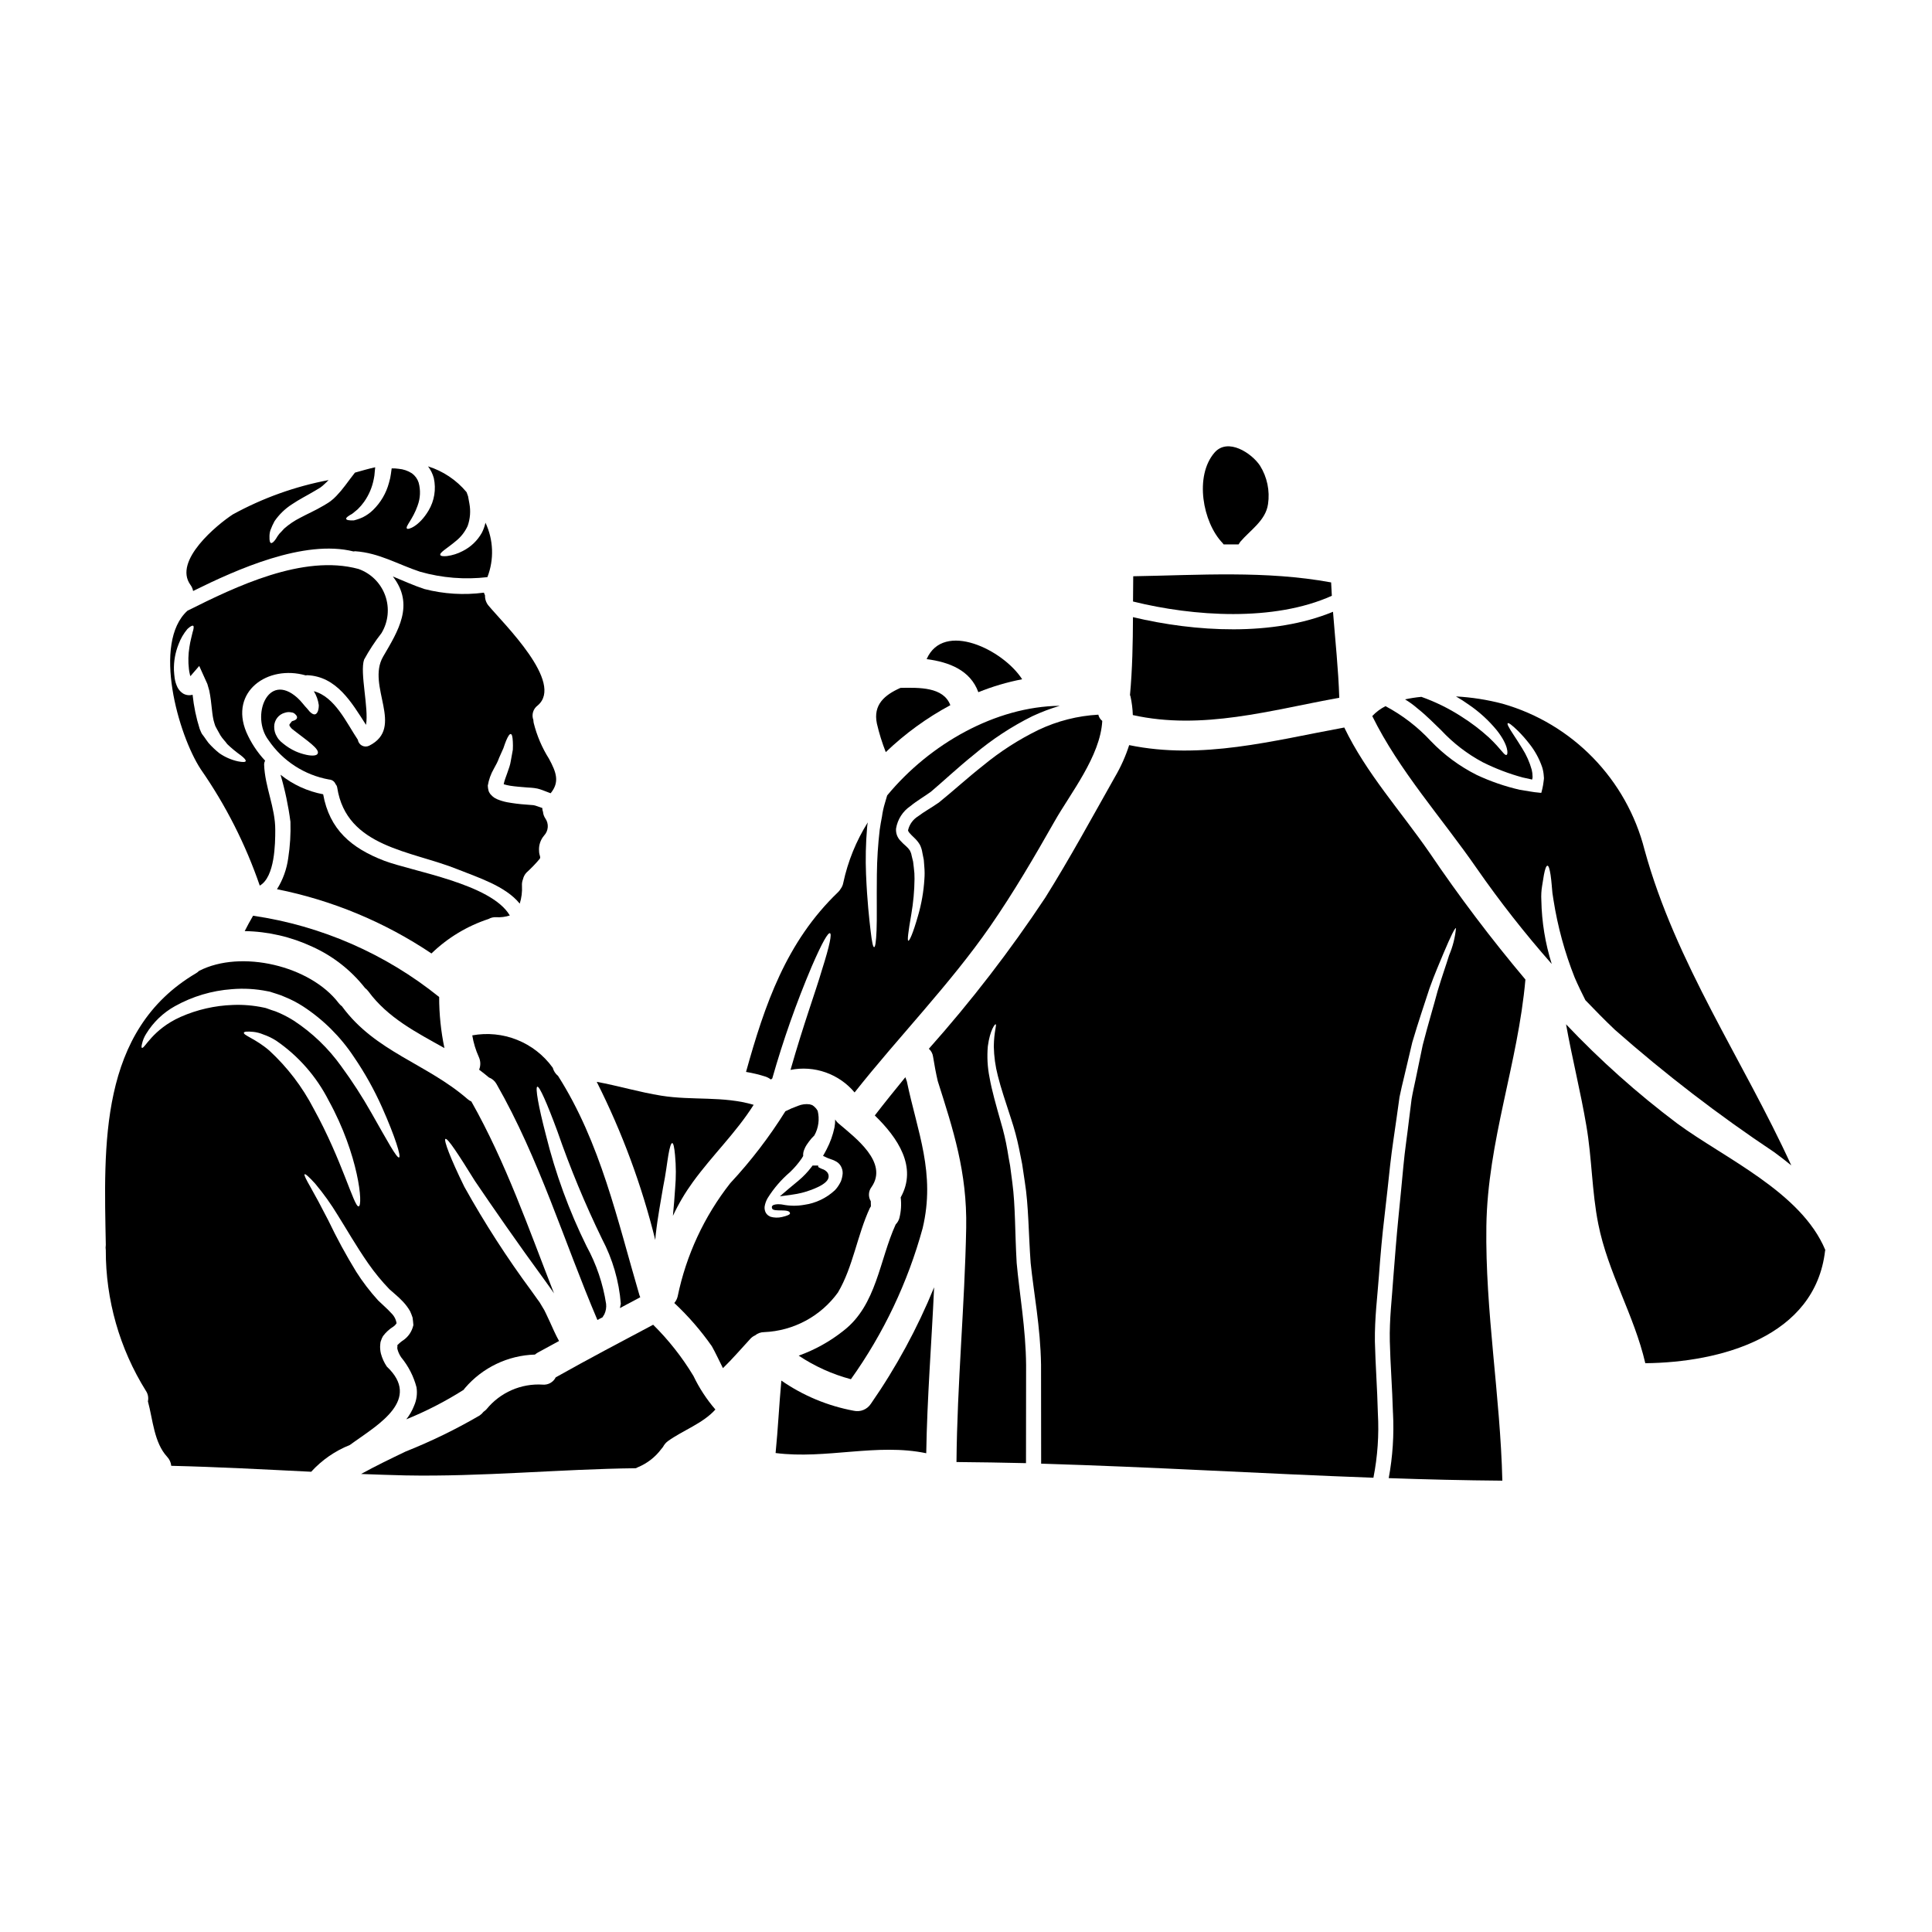
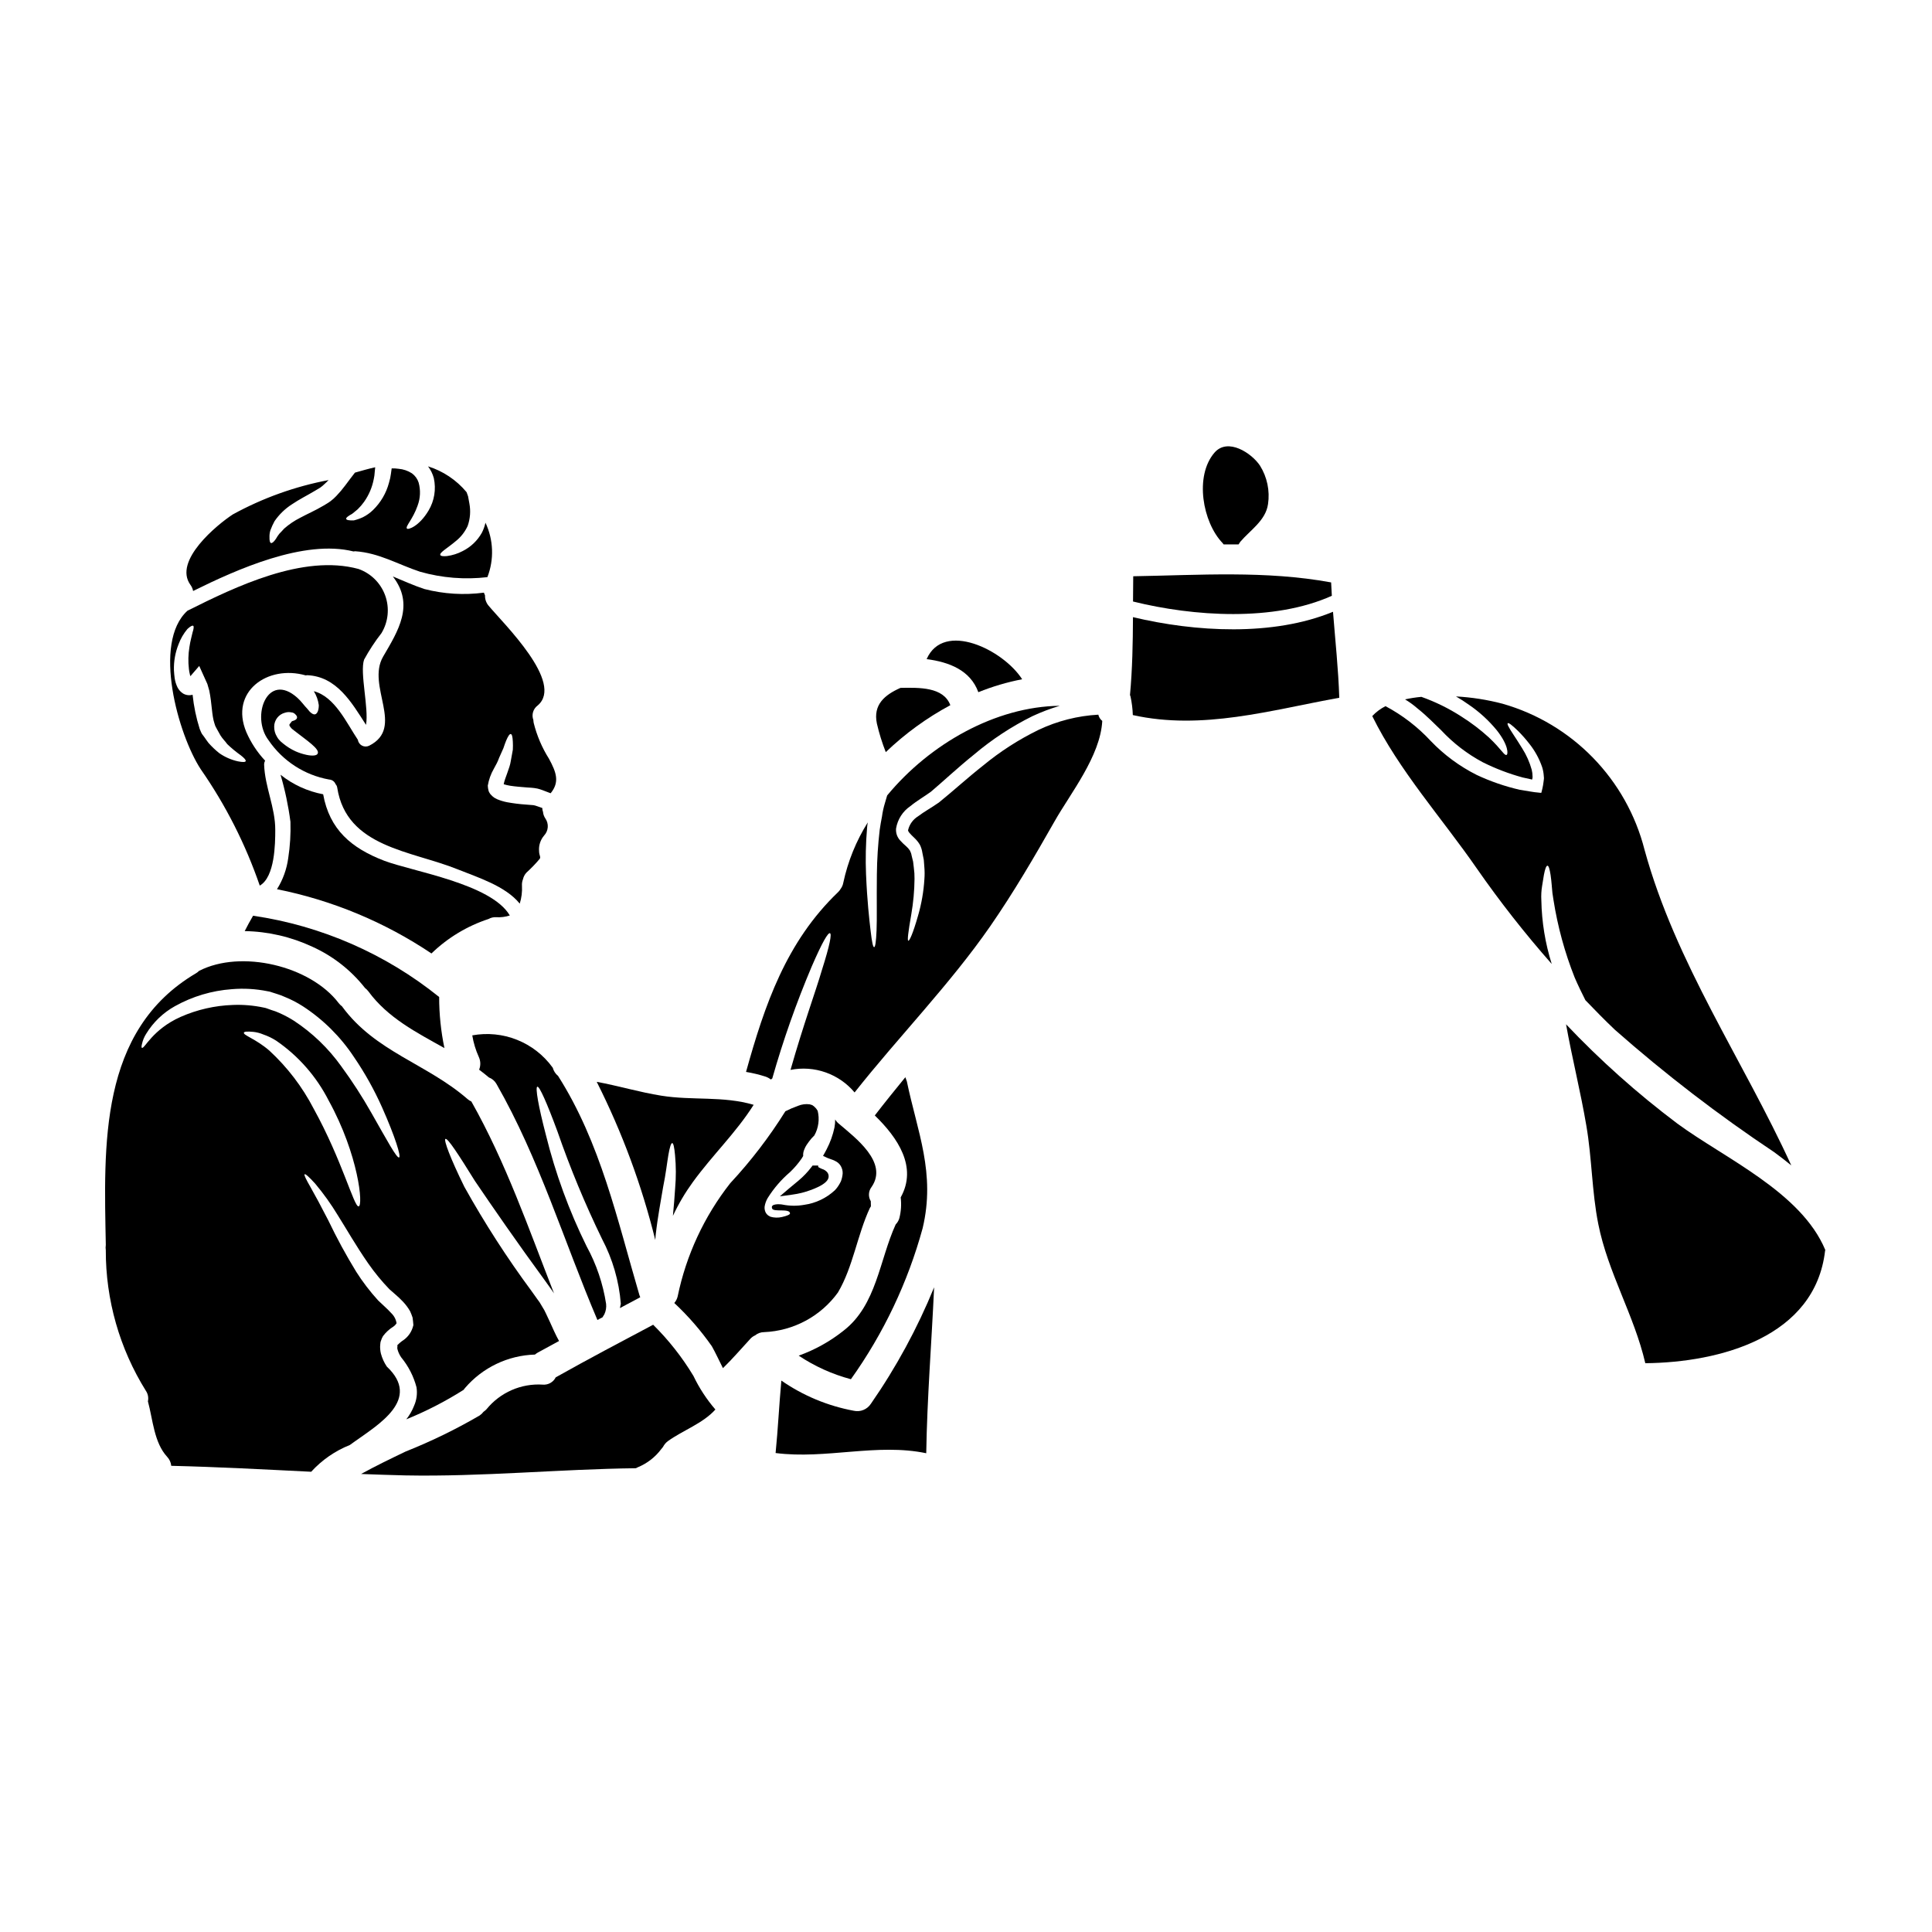
<svg xmlns="http://www.w3.org/2000/svg" fill="#000000" width="800px" height="800px" version="1.1" viewBox="144 144 512 512">
  <g>
    <path d="m317.76 471.32c0.539-4.879 1.398-9.227 1.969-12.711 0.723-3.516 1.047-6.492 1.398-8.531 0.352-2.039 0.695-3.148 1.016-3.148 0.32 0 0.566 1.152 0.75 3.219v0.004c0.273 2.898 0.285 5.812 0.027 8.715-0.133 2.277-0.352 4.723-0.59 7.344 1.473-3.148 3.242-6.144 5.285-8.957 5.309-7.293 11.371-12.988 16.113-20.469-8.125-2.387-16.191-1.098-24.449-2.414-5.766-0.91-11.414-2.625-17.133-3.672l-0.004 0.004c6.727 13.344 11.93 27.398 15.512 41.902 0.055-0.43 0.078-0.855 0.105-1.285z" />
    <path d="m290.41 426.86c-2.383-3.273-5.644-5.805-9.402-7.301-3.762-1.5-7.867-1.906-11.852-1.176 0.324 1.98 0.91 3.91 1.738 5.738 0.492 1.059 0.52 2.273 0.078 3.356 0.887 0.668 1.742 1.34 2.602 2.062 0.855 0.324 1.57 0.941 2.012 1.742 11.34 19.812 17.832 41.613 26.734 62.527 0.453-0.238 0.883-0.484 1.34-0.695 0.16-0.297 0.352-0.562 0.512-0.832h-0.004c0.402-0.859 0.559-1.812 0.453-2.754-0.824-5.348-2.574-10.512-5.172-15.258-4.644-9.414-8.258-19.301-10.781-29.492-2.012-7.723-2.844-12.594-2.277-12.793 0.562-0.195 2.574 4.371 5.336 11.852 3.367 9.719 7.312 19.23 11.809 28.48 2.812 5.328 4.512 11.176 4.988 17.184l-0.238 1.125v0.027c1.793-0.965 3.59-1.93 5.387-2.871v0.004c-0.09-0.184-0.164-0.371-0.219-0.566-5.852-19.918-10.285-40.359-21.566-58.098-0.68-0.547-1.168-1.301-1.395-2.144-0.023-0.039-0.051-0.09-0.082-0.117z" />
    <path d="m381.37 468.48c-4.328 9.465-5.043 21.344-13.777 28.125v0.004c-3.582 2.859-7.613 5.106-11.93 6.652 4.238 2.824 8.91 4.934 13.836 6.246 8.645-12.113 15.078-25.656 19.008-40.008 3.484-14.609-1.395-25.523-4.184-38.93-0.133-0.375-0.27-0.723-0.395-1.098-2.734 3.348-5.445 6.691-8.098 10.137 6.086 5.902 11.367 13.672 6.859 21.719l0.004-0.004c0.223 1.828 0.105 3.684-0.348 5.469-0.172 0.637-0.512 1.219-0.977 1.688z" />
    <path d="m208.85 390.75c6.195 0.105 12.297 1.516 17.91 4.137 5.469 2.469 10.262 6.223 13.969 10.938 0.336 0.254 0.633 0.551 0.887 0.887 5.148 7.027 12.738 10.887 20.164 15.043-0.934-4.453-1.402-8.992-1.398-13.539-14.219-11.457-31.246-18.895-49.312-21.539-0.789 1.336-1.523 2.699-2.219 4.074z" />
    <path d="m275.46 387.07c1.23 0.074 2.469-0.078 3.644-0.457-4.902-8.418-25.793-11.664-33.273-14.504-8.738-3.352-14.504-8.266-16.191-17.617h-0.004c-4.129-0.777-8.008-2.555-11.289-5.176 1.195 4.082 2.074 8.25 2.625 12.469 0.102 3.211-0.098 6.422-0.586 9.598-0.391 2.938-1.41 5.754-2.981 8.266 14.633 2.926 28.543 8.711 40.934 17.027 4.293-4.156 9.473-7.281 15.152-9.145 0.598-0.34 1.281-0.504 1.969-0.461z" />
    <path d="m403.27 327.44c3.75-1.516 7.641-2.664 11.609-3.43-4.988-7.805-20.805-15.578-25.312-5.336 5.981 0.777 11.586 2.945 13.703 8.766z" />
    <path d="m496.95 301.89c-0.082-1.18-0.133-2.363-0.188-3.543-17.348-3.188-34.91-1.93-52.445-1.633-0.027 2.25-0.055 4.477-0.055 6.691 16.035 3.977 37.352 5.398 52.688-1.516z" />
    <path d="m468.27 288.27h3.969-0.004c0.141-0.238 0.293-0.473 0.457-0.695 2.652-3.109 6.731-5.633 7.344-9.973h0.004c0.523-3.543-0.227-7.152-2.121-10.191-2.172-3.297-8.527-7.535-12.062-3.461-5.363 6.195-3.148 18.477 2.144 23.969v0.004c0.098 0.109 0.188 0.227 0.27 0.348z" />
    <path d="m348.27 430.08c0.145-0.078 0.277-0.18 0.395-0.293 2.871-10.102 6.363-20.016 10.461-29.684 2.871-6.621 4.328-8.98 4.824-8.793s0.027 2.949-2.144 9.789c-1.664 5.684-4.801 14.129-8.312 26.434 3.106-0.617 6.32-0.391 9.309 0.664 2.988 1.051 5.641 2.887 7.672 5.312 11.719-14.828 25.191-28.551 35.93-44.023 6.195-8.953 11.668-18.312 17.055-27.805 4.18-7.398 12.148-17.266 12.652-26.629l0.004 0.004c-0.531-0.418-0.902-1.004-1.047-1.66-5.484 0.301-10.859 1.668-15.82 4.019-5.254 2.555-10.188 5.727-14.695 9.449-4.328 3.41-7.871 6.691-11.746 9.816-2.035 1.422-3.938 2.441-5.469 3.617h0.004c-1.344 0.812-2.309 2.125-2.68 3.648l-0.027 0.133c0.051 0 0 0.211 0.348 0.613s0.789 0.859 1.285 1.316c0.586 0.543 1.094 1.164 1.504 1.848 0.336 0.676 0.562 1.402 0.668 2.148 0.133 0.645 0.238 1.258 0.375 1.879 0.055 0.617 0.082 1.207 0.137 1.797 0.102 1.094 0.109 2.195 0.023 3.293-0.199 3.289-0.766 6.543-1.688 9.707-1.367 4.801-2.277 6.691-2.574 6.625-0.297-0.066-0.051-2.172 0.789-7 0.535-3.098 0.824-6.238 0.855-9.383 0.016-1.004-0.047-2.008-0.188-3.004-0.055-0.512-0.133-1.047-0.188-1.574-0.133-0.535-0.27-1.047-0.395-1.609-0.074-0.469-0.23-0.922-0.457-1.34-0.277-0.418-0.613-0.797-0.992-1.129-0.559-0.473-1.086-0.984-1.574-1.527-0.797-0.844-1.195-1.988-1.098-3.148v-0.023c0.395-2.41 1.762-4.555 3.781-5.926 1.766-1.449 3.75-2.574 5.469-3.832 3.297-2.789 7.16-6.434 11.477-9.895v-0.004c4.707-3.973 9.875-7.367 15.391-10.109 2.352-1.094 4.777-2.016 7.266-2.754-17 0.188-34.453 10.086-45.742 23.758-0.188 0.668-0.395 1.344-0.59 2.012-0.359 1.176-0.625 2.375-0.785 3.594-0.211 1.18-0.453 2.305-0.586 3.406h-0.004c-0.465 3.953-0.719 7.93-0.762 11.914-0.082 6.918 0.051 11.746-0.082 14.828-0.133 3.082-0.348 4.426-0.641 4.453-0.297 0.027-0.59-1.316-0.941-4.367-0.352-3.055-0.91-7.828-1.203-14.883l-0.004-0.004c-0.164-4.113-0.074-8.234 0.27-12.336 0.035-0.496 0.098-0.984 0.188-1.473-3.082 4.914-5.281 10.332-6.492 16.008-0.105 0.582-0.344 1.133-0.699 1.605-0.18 0.316-0.406 0.605-0.668 0.859-13.777 13.195-19.441 29.844-24.402 47.648 1.762 0.293 3.5 0.711 5.199 1.258 0.492 0.172 0.957 0.426 1.367 0.75z" />
    <path d="m444.21 333.5c18.449 4.102 36.574-1.316 54.711-4.586-0.238-7.613-1.07-15.199-1.66-22.789-15.902 6.57-36.547 5.359-53.012 1.422-0.027 6.891-0.16 13.777-0.789 20.645h0.004c0.031 0.133 0.074 0.266 0.133 0.391 0.352 1.617 0.559 3.266 0.613 4.918z" />
    <path d="m273.5 304.54c-0.656-0.766-1.004-1.75-0.965-2.754-0.105-0.238-0.211-0.48-0.297-0.723v-0.004c-5.277 0.695-10.637 0.367-15.789-0.965-2.844-0.938-5.578-2.199-8.34-3.324 5.82 7.512 1.398 14.426-2.574 21.234-4.531 7.777 5.871 18.797-3.699 23.617h-0.004c-0.598 0.297-1.305 0.285-1.898-0.023-0.594-0.312-1.004-0.891-1.102-1.551-3.004-4.481-6.086-11.414-11.664-12.871 0.699 1.125 1.145 2.387 1.316 3.699 0 1.344-0.375 2.227-0.941 2.414-0.566 0.184-1.367-0.457-2.117-1.473-0.789-0.789-1.574-1.969-2.625-2.898-7.91-7.086-12.414 4.961-7.644 11.234 3.731 5.496 9.523 9.258 16.062 10.43 0.766 0.035 1.438 0.516 1.715 1.23 0.234 0.254 0.387 0.574 0.43 0.914 2.492 15.902 19.625 16.676 32.012 21.691 5.043 2.039 12.594 4.367 16.359 9.055 0.48-1.527 0.68-3.129 0.59-4.727-0.043-0.594 0.047-1.188 0.266-1.742 0.148-0.664 0.473-1.273 0.938-1.77 1.234-1.117 2.391-2.316 3.461-3.59 0.43-0.484-0.133-0.969-0.133-2.094-0.125-1.5 0.359-2.988 1.34-4.129 1.164-1.246 1.297-3.137 0.32-4.531-0.344-0.512-0.559-1.102-0.613-1.715-0.129-0.336-0.195-0.691-0.191-1.047-0.125-0.055-0.258-0.102-0.395-0.137l-0.992-0.348 0.004 0.004c-0.316-0.121-0.641-0.211-0.969-0.27-0.668-0.055-1.34-0.109-2.035-0.16-1.656-0.113-3.305-0.32-4.938-0.617-0.898-0.176-1.777-0.438-2.625-0.789l-0.75-0.395c-0.367-0.25-0.699-0.551-0.992-0.883l-0.16-0.211-0.004-0.004c-0.098-0.137-0.188-0.277-0.266-0.43-0.027-0.055-0.133-0.375-0.133-0.375v0.004c-0.109-0.434-0.172-0.871-0.191-1.316 0.266-1.578 0.809-3.094 1.609-4.481 0.27-0.508 0.535-0.992 0.789-1.473v0.004c0.234-0.473 0.441-0.957 0.617-1.449 0.395-0.914 0.789-1.77 1.125-2.523 0.27-0.789 0.508-1.5 0.75-2.062 0.48-1.125 0.887-1.742 1.203-1.688 0.32 0.055 0.484 0.746 0.539 1.969l0.004-0.004c0.039 0.734 0.039 1.465 0 2.199-0.137 0.859-0.324 1.852-0.539 2.977-0.27 1.934-1.605 4.562-1.879 6.168v-0.004c0.555 0.172 1.121 0.301 1.695 0.395 1.34 0.215 2.871 0.324 4.477 0.457l1.234 0.082c0.512 0.039 1.023 0.113 1.527 0.215 0.434 0.105 0.863 0.238 1.285 0.391 0.508 0.184 0.789 0.32 1.18 0.453 0.395 0.133 0.723 0.297 1.043 0.395 2.414-2.953 1.531-5.512-0.43-9.121h0.004c-1.859-2.941-3.234-6.164-4.074-9.543-0.055-0.27-0.055-0.508-0.082-0.746v-0.004c-0.523-1.387-0.062-2.953 1.129-3.836 7.164-6.004-9.031-21.688-12.973-26.434zm-45.312 39.172c-0.238 0.562-1.395 0.668-3.031 0.32v-0.004c-0.984-0.211-1.945-0.527-2.867-0.938-1.164-0.535-2.254-1.223-3.246-2.035l-0.695-0.59v-0.004c-0.375-0.348-0.695-0.754-0.941-1.203-0.508-0.809-0.77-1.75-0.746-2.707 0.012-1.734 1.188-3.246 2.867-3.676 0.555-0.184 1.148-0.211 1.719-0.078 0.352 0.023 0.688 0.176 0.934 0.426 0.395 0.352 0.59 0.668 0.535 0.992-0.055 0.324-0.32 0.562-0.832 0.75-0.211 0.078-0.59 0.133-0.668 0.348h0.004c-0.133 0.141-0.25 0.297-0.352 0.457-0.109 0.09-0.176 0.219-0.18 0.355-0.004 0.141 0.051 0.273 0.152 0.371 0 0.055 0.082 0.105 0.109 0.16 0.035 0.09 0.098 0.168 0.184 0.211 0.062 0.066 0.117 0.141 0.164 0.219l0.672 0.535c3.293 2.578 6.836 4.883 6.219 6.09z" />
    <path d="m378.74 343.32c5.113-4.902 10.867-9.086 17.109-12.438-1.824-4.879-8.285-4.668-13.219-4.586-4.156 1.852-7.293 4.426-6.246 9.445 0.594 2.582 1.383 5.113 2.356 7.578z" />
    <path d="m317.09 495.07c-8.637 4.586-17.293 9.145-25.82 13.941-0.633 1.277-1.98 2.043-3.402 1.93-5.754-0.375-11.328 2.066-14.957 6.543-0.242 0.246-0.508 0.469-0.789 0.668-0.285 0.375-0.629 0.703-1.02 0.969-6.285 3.668-12.84 6.856-19.602 9.547-3.969 1.902-7.961 3.832-11.809 5.953 3.891 0.133 7.75 0.297 11.641 0.375 20.469 0.395 40.781-1.66 61.184-1.902 0.133-0.082 0.27-0.133 0.43-0.215v-0.004c2.504-1.012 4.68-2.691 6.297-4.856 0.133-0.184 0.297-0.375 0.457-0.562 0.312-0.613 0.762-1.145 1.316-1.555 3.996-2.871 9.25-4.664 12.57-8.363-2.328-2.699-4.285-5.695-5.824-8.91-2.981-4.945-6.566-9.5-10.672-13.559z" />
-     <path d="m522.85 369.99c-7.613-11.02-16.781-21.074-22.602-33.191-19.012 3.488-37.727 8.637-57.004 4.664v-0.004c-0.938 2.93-2.199 5.746-3.754 8.398-6.039 10.695-11.941 21.578-18.473 32.012-9.324 14.066-19.637 27.453-30.859 40.059 0.625 0.562 1.027 1.332 1.125 2.168 0.352 2.199 0.75 4.328 1.234 6.406 4.074 12.82 7.801 24.109 7.535 38.879-0.395 20.727-2.391 41.328-2.574 62.07 6.141 0.055 12.281 0.152 18.422 0.297 0-9.945 0-17.965 0.027-25.977-0.082-9.68-1.77-18.957-2.496-27.051-0.484-8.285-0.324-15.098-1.152-21.316-0.211-1.527-0.395-3.031-0.59-4.481-0.27-1.422-0.508-2.812-0.723-4.152h-0.004c-0.422-2.481-0.996-4.938-1.715-7.348-1.285-4.559-2.414-8.473-3.004-11.852-0.551-2.746-0.703-5.555-0.453-8.34 0.586-4.328 1.902-5.902 2.062-5.789 0.352 0.133-0.43 1.852-0.484 5.871 0.051 2.633 0.41 5.25 1.074 7.801 0.789 3.191 2.066 6.945 3.543 11.504 0.828 2.488 1.508 5.019 2.039 7.586 0.27 1.371 0.562 2.816 0.859 4.289 0.211 1.477 0.457 3.086 0.695 4.668 1.02 6.273 0.992 13.887 1.555 21.531 0.789 7.773 2.602 17 2.754 26.973 0.027 8.07 0.027 16.191 0.027 26.223 29.359 0.859 58.695 2.656 88.051 3.727h0.004c1.109-5.621 1.508-11.359 1.18-17.078-0.16-6.57-0.645-12.898-0.789-19.039-0.078-6.219 0.668-11.902 1.07-17.402s0.859-10.672 1.449-15.551c0.59-4.879 1.047-9.492 1.531-13.836 0.484-4.34 1.152-8.5 1.688-12.359 0.27-1.969 0.535-3.809 0.789-5.633 0.352-1.793 0.789-3.512 1.18-5.176 0.789-3.324 1.527-6.434 2.199-9.305 1.66-5.656 3.293-10.348 4.559-14.289 1.395-3.938 2.754-6.945 3.723-9.332 2.012-4.773 3.031-6.758 3.297-6.652l0.004 0.004c-0.23 2.477-0.848 4.902-1.824 7.188-0.75 2.469-1.879 5.578-3.055 9.516-1.047 3.973-2.496 8.66-3.938 14.293-0.59 2.844-1.23 5.902-1.906 9.199-0.348 1.66-0.746 3.348-1.043 5.117-0.215 1.793-0.457 3.644-0.695 5.551-0.43 3.805-1.074 7.828-1.477 12.203-0.402 4.371-0.859 9.008-1.344 13.887-0.484 4.875-0.883 10.055-1.312 15.473-0.352 5.414-1.074 11.184-0.941 17.051 0.133 5.957 0.645 12.281 0.832 18.984l0.008-0.004c0.305 5.789-0.074 11.594-1.129 17.293 10.027 0.352 20.074 0.59 30.109 0.672-0.535-22.527-4.559-44.914-4.234-67.438 0.324-22.523 8.391-43.113 10.348-65.371l0.004 0.008c-9.051-10.75-17.527-21.965-25.402-33.598z" />
    <path d="m195.18 300.62c11.527-5.711 29.441-13.754 42.508-10.48 0.145-0.031 0.285-0.051 0.43-0.055 6.356 0.43 11.316 3.488 17.238 5.445l0.004-0.004c5.781 1.641 11.832 2.125 17.805 1.422 1.812-4.676 1.625-9.891-0.512-14.426-0.203 0.934-0.527 1.832-0.965 2.68-1.168 2.078-2.934 3.762-5.066 4.832-1.312 0.691-2.738 1.145-4.211 1.336-0.992 0.082-1.609 0-1.715-0.27-0.324-0.641 1.852-1.793 4.156-3.754v0.004c1.32-1.066 2.375-2.426 3.082-3.969 0.676-1.91 0.832-3.961 0.457-5.953-0.105-0.645-0.238-1.285-0.348-1.906-0.133-0.395-0.273-0.723-0.395-1.098v0.004c-2.676-3.215-6.223-5.59-10.211-6.84 0.703 0.93 1.223 1.984 1.527 3.109 0.648 2.945 0.152 6.023-1.395 8.609-2.496 4.207-5.512 5.199-5.738 4.746-0.457-0.539 1.574-2.418 2.844-6.062h-0.004c0.734-1.957 0.828-4.098 0.27-6.109-0.32-0.98-0.938-1.836-1.77-2.441-1.062-0.688-2.277-1.102-3.539-1.207-0.605-0.086-1.219-0.121-1.828-0.109l-0.051 0.324-0.16 1.152-0.188 1.098c-0.105 0.484-0.211 0.832-0.32 1.23v0.004c-0.73 2.754-2.195 5.258-4.242 7.242-0.789 0.766-1.695 1.406-2.68 1.898-0.766 0.355-1.562 0.637-2.383 0.836-1.234 0.051-1.969-0.082-2.039-0.395-0.07-0.312 0.484-0.75 1.574-1.34 0.43-0.324 0.914-0.75 1.477-1.207 0.621-0.602 1.184-1.262 1.688-1.965 1.285-1.812 2.164-3.879 2.574-6.062l0.16-0.887 0.105-1.098 0.105-1.07v-0.055c-1.766 0.395-3.566 0.914-5.359 1.422-0.789 0.992-1.609 2.117-2.602 3.434v-0.004c-0.719 0.969-1.496 1.887-2.332 2.758-0.477 0.508-0.996 0.973-1.555 1.391-0.723 0.535-1.18 0.75-1.766 1.125-2.305 1.371-4.508 2.305-6.273 3.269l-0.004 0.004c-1.531 0.77-2.957 1.734-4.238 2.867-0.457 0.484-0.832 0.941-1.258 1.344h-0.004c-0.344 0.441-0.656 0.906-0.934 1.395-0.539 0.789-0.992 1.152-1.285 1.07-0.297-0.082-0.43-0.695-0.395-1.633l-0.004-0.004c-0.012-0.59 0.07-1.176 0.246-1.742 0.305-0.828 0.672-1.637 1.098-2.414 1.219-1.77 2.777-3.285 4.586-4.449 1.969-1.34 4.102-2.387 6.113-3.594 0.484-0.27 0.938-0.562 1.395-0.832h-0.004c0.41-0.289 0.797-0.609 1.156-0.965 0.352-0.324 0.723-0.668 1.074-1.047-8.883 1.684-17.441 4.75-25.367 9.094-4.074 2.652-15.898 12.281-11.234 18.688 0.355 0.477 0.594 1.027 0.699 1.613z" />
    <path d="m360.82 452.88h-1.477l-0.297 0.395c-1.012 1.332-2.176 2.547-3.461 3.621l-1.133 0.941c-0.43 0.352-0.84 0.684-1.23 1.02l-2.559 2.184 3.332-0.457c0.848-0.113 1.688-0.273 2.516-0.48 0.246-0.062 6.113-1.574 6.965-3.731h0.004c0.207-0.52 0.152-1.105-0.152-1.574-0.379-0.504-0.914-0.867-1.52-1.031-0.18-0.066-0.352-0.145-0.516-0.238l-0.441-0.25z" />
    <path d="m588.46 441.72c-10.531-7.918-20.379-16.707-29.441-26.273 1.609 9.008 3.859 17.887 5.387 26.918 1.477 8.582 1.449 17.43 3.148 25.977 2.547 12.871 9.516 24.188 12.469 36.922 19.785-0.188 45.016-6.918 47.645-29.816l0.004 0.004c0.027-0.062 0.047-0.125 0.051-0.191-6.414-15.387-26.711-24.293-39.262-33.539z" />
    <path d="m366.08 486.49c3.969-6.691 5.117-15.227 8.445-22.359 0.078-0.16 0.184-0.27 0.27-0.43v-0.297c0-0.105-0.027-0.789-0.027-1.074-0.723-1.18-0.637-2.684 0.211-3.777 4.481-6.492-4.262-12.988-8.738-16.812-0.363-0.301-0.672-0.664-0.91-1.074 0.004 0.723-0.059 1.438-0.191 2.144-0.426 2-1.117 3.93-2.062 5.742-0.297 0.617-0.645 1.18-0.965 1.77 0.051 0 0.746 0.348 0.746 0.348h0.004c0.336 0.172 0.684 0.316 1.047 0.43l0.75 0.27v-0.004c0.379 0.152 0.746 0.332 1.098 0.539 0.586 0.375 1.039 0.926 1.289 1.574 0.266 0.637 0.34 1.336 0.211 2.012-0.023 0.191-0.059 0.379-0.105 0.562l-0.105 0.395-0.055 0.184-0.023 0.082c-0.027 0.055-0.133 0.375-0.133 0.375l-0.297 0.562c-0.352 0.645-0.785 1.238-1.289 1.773-2.242 2.082-5.066 3.43-8.098 3.859-1.91 0.344-3.863 0.324-5.762-0.055-0.617-0.133-3.383-0.348-2.754 1.074 0.43 0.965 4.691-0.133 4.723 1.258 0 0.297-0.723 0.641-2.144 0.965h-0.004c-1 0.23-2.043 0.203-3.031-0.078-0.211-0.102-0.418-0.219-0.617-0.348-0.227-0.184-0.426-0.398-0.586-0.645-0.285-0.504-0.406-1.086-0.352-1.664 0.121-0.793 0.391-1.555 0.789-2.25 1.621-2.609 3.641-4.953 5.977-6.945 1.125-1.078 2.141-2.262 3.027-3.543l0.43-0.699c-0.047-0.594 0.055-1.191 0.297-1.738 0.16-0.426 0.367-0.832 0.617-1.211 0.402-0.605 0.84-1.188 1.312-1.742 0.27-0.27 0.48-0.508 0.723-0.746h0.004c1.117-1.992 1.434-4.332 0.887-6.547-0.23-0.414-0.531-0.785-0.887-1.098l-0.457-0.348c-0.188-0.109-0.16-0.055-0.238-0.109h-0.004c-0.172-0.07-0.352-0.125-0.539-0.16-1.035-0.141-2.086-0.004-3.051 0.391-1.16 0.414-2.289 0.895-3.383 1.449-4.25 6.809-9.141 13.191-14.609 19.062-6.91 8.797-11.68 19.078-13.941 30.031-0.152 0.637-0.457 1.227-0.887 1.715 3.703 3.461 7.035 7.297 9.945 11.449 1.02 1.797 1.934 3.836 2.949 5.82 2.523-2.441 4.801-5.117 7.188-7.695 0.363-0.43 0.824-0.77 1.34-0.992 0.672-0.555 1.516-0.855 2.387-0.859 7.797-0.324 15.016-4.207 19.582-10.535z" />
    <path d="m553.15 375.86c0.297-1.574 0.617-2.441 0.941-2.441s0.586 0.887 0.832 2.469c0.105 0.789 0.238 1.77 0.32 2.898h-0.004c0.074 1.258 0.227 2.512 0.457 3.754 1.105 7.023 2.984 13.902 5.606 20.512 0.914 2.117 1.879 4.102 2.844 6.008 2.547 2.652 5.117 5.281 7.801 7.828l-0.004-0.004c13.34 11.762 27.461 22.609 42.258 32.469 1.477 1.074 2.981 2.254 4.508 3.488-12.766-27.91-30.621-53.531-38.879-83.602-4.75-18.699-19.09-33.461-37.645-38.746-4.035-1.059-8.168-1.707-12.336-1.93 1.191 0.684 2.344 1.426 3.461 2.227 2.766 1.891 5.246 4.164 7.371 6.758 3.191 4.047 3.004 6.434 2.551 6.516-0.617 0.188-1.285-1.449-4.641-4.613v-0.004c-2.285-2.082-4.754-3.953-7.371-5.598-3.301-2.129-6.836-3.863-10.539-5.176-1.453 0.133-2.902 0.355-4.328 0.668 1.148 0.691 2.234 1.48 3.242 2.359 2.441 1.93 4.426 3.996 6.356 5.844v0.004c3.184 3.41 6.906 6.273 11.023 8.469 3.379 1.684 6.918 3.031 10.562 4.023 0.723 0.16 1.422 0.297 2.094 0.457 0.133 0 0.43 0.215 0.43-0.027 0.031-0.078 0.047-0.16 0.051-0.242 0.039-0.168 0.047-0.34 0.027-0.512-0.004-0.574-0.074-1.152-0.211-1.711-0.551-1.988-1.395-3.887-2.496-5.633-0.938-1.527-1.742-2.754-2.363-3.699-1.262-1.906-1.715-2.812-1.504-3.004 0.211-0.188 1.047 0.395 2.707 2.012h0.004c1.07 1.07 2.074 2.207 3.004 3.406 1.48 1.855 2.629 3.949 3.402 6.195 0.234 0.738 0.379 1.504 0.43 2.277l0.055 0.668c0 0.297-0.082 0.59-0.105 0.914-0.07 0.629-0.176 1.258-0.324 1.875l-0.238 0.969c0 0.238-0.242 0.078-0.395 0.105l-0.48-0.055c-0.617-0.027-1.316-0.16-2.039-0.27-0.914-0.16-1.852-0.297-2.812-0.457-3.934-0.902-7.762-2.223-11.414-3.934-4.539-2.281-8.656-5.316-12.172-8.984-3.457-3.734-7.519-6.859-12.012-9.25-1.316 0.664-2.504 1.551-3.512 2.625 7.106 14.453 18.555 27.16 27.645 40.301 6.144 8.84 12.797 17.32 19.918 25.395-1.723-5.461-2.648-11.141-2.754-16.867-0.074-1.293-0.004-2.586 0.211-3.863 0.176-1.129 0.336-2.094 0.469-2.871z" />
    <path d="m370.24 517.86c-6.883-1.277-13.418-4-19.172-7.992-0.59 6.383-0.887 12.82-1.527 19.199 13.383 1.715 26.84-2.68 39.922 0.055 0.238-14.719 1.422-29.309 2.09-43.973-4.441 10.871-10.059 21.219-16.754 30.859-0.98 1.512-2.801 2.254-4.559 1.852z" />
    <path d="m246.52 506.17c-0.715-1.055-1.246-2.223-1.578-3.457-0.094-0.387-0.156-0.781-0.184-1.18l-0.027-0.617 0.027-0.395 0.023-0.375 0.027-0.188 0.027-0.27v-0.031l0.027-0.055 0.027-0.078 0.051-0.16v-0.004c0.137-0.449 0.324-0.883 0.566-1.289 0.754-1 1.688-1.855 2.754-2.516 0.336-0.234 0.617-0.535 0.832-0.887-0.164-1.039-0.672-1.996-1.445-2.707-0.941-1.074-2.199-2.117-3.461-3.352v-0.004c-2.144-2.356-4.086-4.894-5.793-7.586-2.691-4.391-5.152-8.918-7.371-13.566-1.969-3.836-3.543-6.758-4.723-8.824-1.18-2.066-1.793-3.269-1.574-3.434 0.219-0.16 1.207 0.723 2.812 2.496 2.207 2.633 4.207 5.43 5.981 8.363 2.301 3.648 4.852 8.152 8.098 12.82 1.68 2.402 3.543 4.672 5.578 6.781 1.043 0.965 2.363 1.969 3.672 3.379 0.699 0.75 1.312 1.578 1.82 2.469 0.246 0.543 0.461 1.094 0.648 1.66 0.105 0.645 0.16 1.316 0.211 1.969v0.078l-0.051 0.16c-0.363 1.484-1.238 2.797-2.469 3.699-0.617 0.395-1.184 0.863-1.688 1.395 0-0.078-0.027-0.105-0.027-0.16v0.324c0.027 0.133 0.027 0.27 0 0.27v0.352h-0.027v-0.352l-0.027 0.352c0.027 0.055 0.027 0.078 0.055 0.133 0.027 0.055-0.027 0.105 0.051 0.297v-0.008c0.211 0.75 0.547 1.457 0.996 2.09 1.891 2.305 3.262 4.992 4.019 7.875 0.262 1.664 0.039 3.367-0.641 4.906-0.508 1.297-1.203 2.508-2.066 3.594 5.281-2.141 10.359-4.754 15.176-7.805 0.117-0.18 0.25-0.348 0.395-0.508 4.656-5.422 11.379-8.637 18.527-8.848 0.223-0.191 0.465-0.363 0.723-0.512 1.879-1.043 3.781-2.035 5.66-3.082-0.941-1.688-1.688-3.434-2.441-5.094-0.324-0.695-0.672-1.422-0.992-2.117-0.32-0.695-0.59-1.234-1.074-1.969l-0.641-1.07-0.645-0.887c-0.48-0.695-0.992-1.367-1.473-2.066-6.531-8.828-12.488-18.074-17.832-27.668-3.703-7.535-5.512-12.387-5.016-12.684 0.59-0.297 3.434 4.078 7.828 11.156 4.637 6.836 11.129 16.246 18.688 26.57 0.508 0.695 0.992 1.367 1.477 2.062 0.27 0.395 0.395 0.539 0.789 1.152-6.731-17.211-12.766-34.695-21.906-50.859-0.371-0.16-0.715-0.379-1.016-0.645-10.762-9.371-24.434-12.508-33.215-24.496-0.023-0.027-0.023-0.027-0.023-0.055-0.336-0.242-0.633-0.531-0.887-0.855-7.512-9.918-25.902-14.293-37.031-8.555-0.234 0.242-0.496 0.449-0.785 0.617-25.848 15.227-24.402 45.688-23.918 72.027l-0.004 0.004c0 0.23-0.016 0.465-0.051 0.695 0.031 0.215 0.047 0.43 0.051 0.645-0.035 13.184 3.648 26.113 10.629 37.297 0.551 0.816 0.742 1.824 0.535 2.789 1.316 4.824 1.609 10.938 5.117 14.719 0.605 0.652 0.98 1.48 1.07 2.363 12.363 0.297 24.723 0.965 37.082 1.574 2.832-3.106 6.328-5.527 10.234-7.086l1.098-0.789c6.547-4.68 17.914-11.328 8.719-19.992zm-54.645-92.688c-7.508 3.348-9.598 8.582-10.27 8.203-0.133-0.051-0.133-0.43 0.027-1.043 0.207-0.945 0.578-1.844 1.094-2.66 1.875-3.078 4.519-5.613 7.676-7.359 4.617-2.566 9.742-4.098 15.012-4.477 3.156-0.27 6.34-0.09 9.445 0.535l0.297 0.055 0.16 0.027 0.082 0.027h0.023l0.215 0.051 0.562 0.188 1.098 0.348h0.004c0.777 0.234 1.539 0.523 2.277 0.859 1.637 0.664 3.207 1.484 4.691 2.438 5.391 3.512 10 8.094 13.543 13.461 2.883 4.219 5.375 8.688 7.453 13.352 3.516 7.91 5.043 12.988 4.508 13.25-0.617 0.27-3.148-4.426-7.348-11.809-2.418-4.273-5.086-8.402-7.992-12.359-3.402-4.762-7.656-8.855-12.547-12.066-1.238-0.781-2.527-1.469-3.863-2.062-0.691-0.316-1.41-0.578-2.144-0.789l-1.098-0.395-0.484-0.16h-0.027l-0.133-0.023-0.238-0.055h-0.004c-2.691-0.574-5.449-0.809-8.199-0.695-4.766 0.164-9.457 1.234-13.82 3.16zm23.488 8.926c-3.594-3.109-6.945-4.047-6.731-4.746 0.078-0.293 0.938-0.348 2.441-0.211v-0.004c0.934 0.098 1.844 0.332 2.707 0.699 1.207 0.41 2.359 0.969 3.434 1.66 5.879 4.039 10.652 9.488 13.887 15.848 7.938 14.402 9.199 27.945 7.938 28.047-1.207 0.238-4.371-12.227-11.906-25.875-2.996-5.785-6.977-11.004-11.77-15.418z" />
    <path d="m212.84 378.7c4.023-2.301 4.106-11.152 4.106-14.746 0.023-6.008-2.754-11.371-2.953-17.352l0.004 0.004c0-0.355 0.09-0.707 0.266-1.02-2.086-2.219-3.773-4.785-4.988-7.582-4.477-10.727 5.66-17.914 15.742-15.016 0.133 0 0.238-0.055 0.375-0.055 7.805 0.324 11.773 7.188 15.605 13.164 0.789-4.367-1.688-13.863-0.508-17.293l0.004-0.004c1.34-2.461 2.883-4.812 4.609-7.023 1.809-3 2.168-6.656 0.984-9.953-1.188-3.297-3.793-5.887-7.098-7.047-14.637-3.969-32.523 4.668-45.312 11.074-9.359 8.496-2.441 32.898 3.512 41.988v0.004c6.621 9.512 11.887 19.895 15.652 30.855zm-15.922-41.531c-0.93-2.949-1.559-5.981-1.879-9.055-0.848 0.242-1.758 0.125-2.519-0.32-0.609-0.391-1.109-0.934-1.449-1.574-0.395-0.793-0.66-1.645-0.785-2.519-0.055-0.328-0.094-0.66-0.113-0.992-0.023-0.352-0.051-0.723-0.078-1.074-0.07-2.367 0.348-4.723 1.234-6.914 0.539-1.469 1.328-2.828 2.332-4.023 0.75-0.695 1.285-0.992 1.527-0.859 0.238 0.133 0.16 0.789-0.16 1.766-0.184 0.914-0.59 2.199-0.832 3.891-0.316 1.914-0.359 3.867-0.133 5.793l0.105 0.746c0.082 0.395 0.133 0.645 0.188 0.859 0.027 0.109 0.078 0.188 0.105 0.297l2.336-2.707 1.367 3.031c0.27 0.59 0.512 1.18 0.789 1.742 0.16 0.59 0.348 1.18 0.508 1.766 0.723 3.516 0.645 6.547 1.371 8.691l0.133 0.395 0.051 0.184 0.055 0.109v0.023l0.395 0.75c0.324 0.59 0.645 1.152 0.941 1.688 0.613 0.992 1.258 1.531 1.793 2.305v0.008c1.121 1.078 2.324 2.07 3.594 2.977 0.938 0.723 1.422 1.262 1.316 1.555s-0.809 0.297-2.039 0.055h-0.004c-1.766-0.387-3.441-1.117-4.93-2.148-1.047-0.828-2.016-1.75-2.898-2.754-0.395-0.508-0.75-1.043-1.125-1.574l-0.59-0.789-0.027-0.055-0.133-0.238-0.004-0.039-0.078-0.133-0.109-0.27z" />
  </g>
</svg>